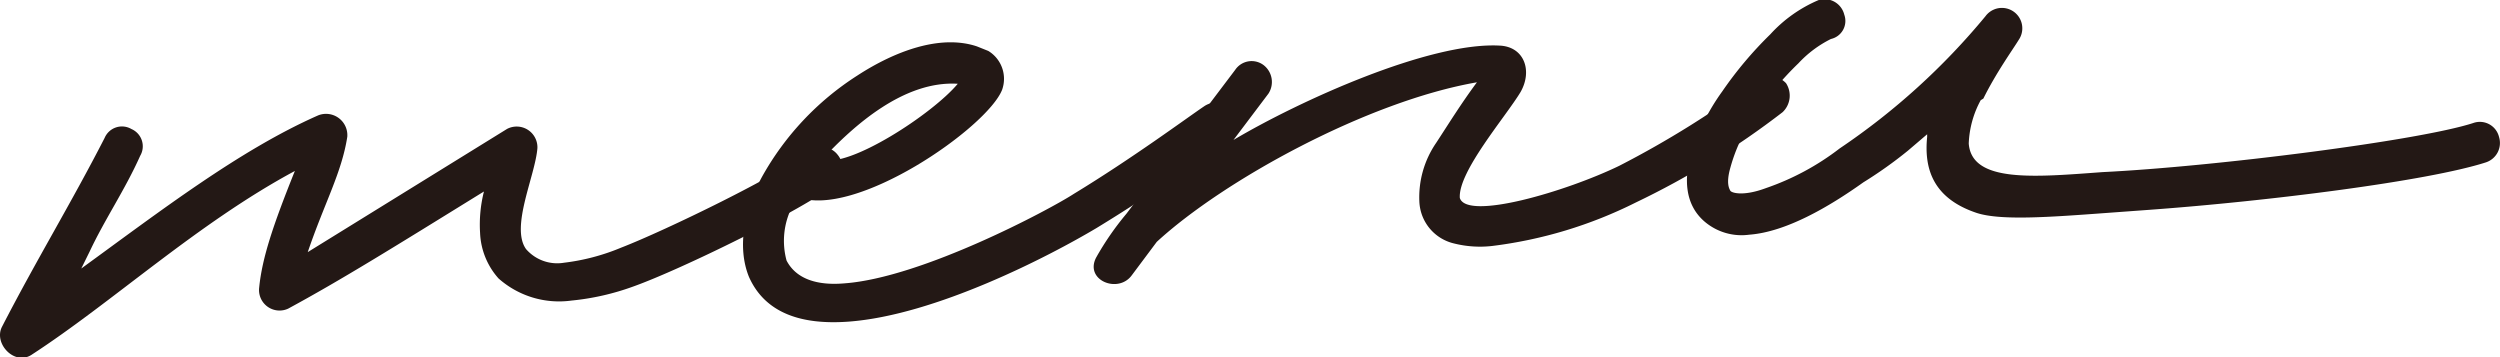
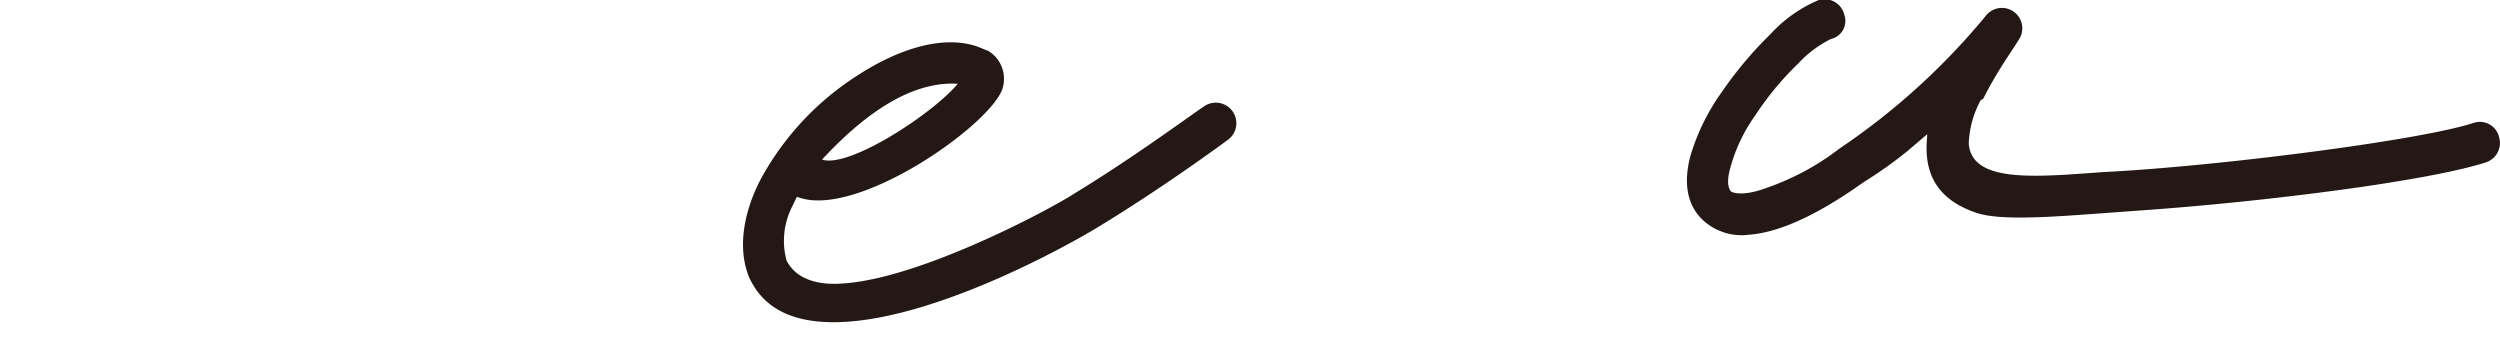
<svg xmlns="http://www.w3.org/2000/svg" viewBox="0 0 219.34 31.35" width="219.34" height="31.35">
  <g fill="#231815">
-     <path d="m9.18 12.1a1.65 1.65 0 0 1 2.35-.78 1.65 1.65 0 0 1 .77 2.35c-1.34 3-3.08 5.52-4.43 8.39l-.74 1.5c7-5.09 13.92-10.41 20.79-13.44a1.87 1.87 0 0 1 2.55 1.88c-.49 3.16-2 5.8-3.47 10.12l17.49-10.81a1.82 1.82 0 0 1 2.66 1.69c-.19 2.42-2.38 6.91-1 8.85a3.62 3.62 0 0 0 3.34 1.2 18.69 18.69 0 0 0 5-1.32c3.86-1.49 14.08-6.45 16.46-8.43a1.78 1.78 0 0 1 2.55.29 1.87 1.87 0 0 1 -.17 2.54c-2.85 2.26-13.53 7.49-17.75 9a22 22 0 0 1 -5.44 1.24 8 8 0 0 1 -6.4-1.94 6.37 6.37 0 0 1 -1.62-4 11.8 11.8 0 0 1 .34-3.63c-8.17 5.05-12.55 7.77-17.18 10.28a1.8 1.8 0 0 1 -2.54-1.86c.26-2.58 1.2-5.42 3.13-10.22-8.56 4.6-16 11.52-23.12 16.14-1.49.95-3.32-1-2.58-2.46 3.05-5.92 6.06-10.83 9.01-16.58z" />
    <path d="m66.83 15.56a24.91 24.91 0 0 1 8.37-8.92c3.33-2.17 7.31-3.64 10.51-2.57l1 .4a2.86 2.86 0 0 1 1.21 3.41c-1.32 3.34-13 11.42-18 9.38l-.42.87a6.61 6.61 0 0 0 -.49 4.73c.84 1.62 2.69 2.21 5.08 2 6.82-.5 18.05-6.5 20.12-7.85 5.18-3.15 9.86-6.62 11.46-7.7a1.8 1.8 0 1 1 2 3c-1.26.93-6.06 4.41-11.47 7.7-4.15 2.47-14.12 7.65-21.77 8.21-4 .29-7.27-.67-8.72-3.93-1.08-2.67-.37-5.97 1.12-8.73zm5.29-1.56c2.35.79 9.7-4 11.91-6.65-4.71-.29-9.12 3.65-11.91 6.65z" />
-     <path d="m98.83 18.75 9.54-12.62a1.74 1.74 0 0 1 2.49-.42 1.87 1.87 0 0 1 .43 2.5l-3.07 4.07c5.78-3.43 17.17-8.6 23.33-8.28 2.17.08 2.93 2.19 1.86 4.07-1.28 2.14-5.5 7-5.33 9.3.63 2 9.34-.57 14-2.83a84.83 84.83 0 0 0 12.07-7.54 2 2 0 0 1 2.55.3 2 2 0 0 1 -.3 2.54 71.92 71.92 0 0 1 -12.89 7.93 38.64 38.64 0 0 1 -12.59 3.81 9.37 9.37 0 0 1 -3.39-.23 3.94 3.94 0 0 1 -3-3.63 8.43 8.43 0 0 1 1.47-5.18c1-1.52 2.16-3.41 3.58-5.32-9.62 1.67-22.23 8.61-28.09 14l-2.19 2.93c-1.2 1.65-4.18.43-3.12-1.57a25.16 25.16 0 0 1 2.65-3.83z" />
    <path d="m173.42 18.68c-3.82-1.28-4.62-3.87-4.34-6.66v-.24l-1.7 1.45a37.14 37.14 0 0 1 -3.9 2.77c-3 2.14-6.78 4.35-10 4.59a5 5 0 0 1 -3.94-1.16c-1.79-1.55-1.72-3.84-1.25-5.68a18.83 18.83 0 0 1 2.82-5.74 33.54 33.54 0 0 1 4.21-5 12.15 12.15 0 0 1 4.23-3 1.78 1.78 0 0 1 2.26 1.28 1.62 1.62 0 0 1 -1.17 2.13 9.87 9.87 0 0 0 -2.85 2.13 26.59 26.59 0 0 0 -3.79 4.57 14.4 14.4 0 0 0 -2.19 4.61c-.38 1.35-.1 1.81 0 2s1.12.52 3.11-.22a22.65 22.65 0 0 0 6.49-3.49 60.15 60.15 0 0 0 12.79-11.6 1.79 1.79 0 0 1 2.92 2.07c-.54.88-2 2.91-3.11 5.16l-.23.14a8.59 8.59 0 0 0 -1.05 3.8c.26 3.47 5.75 2.95 11.74 2.51 9.83-.48 27.83-2.77 32.53-4.31a1.73 1.73 0 0 1 2.25 1.21 1.79 1.79 0 0 1 -1.16 2.25c-5.09 1.64-19.09 3.4-29.53 4.16l-3.83.28c-4.91.36-9.21.68-11.31-.01z" />
  </g>
</svg>